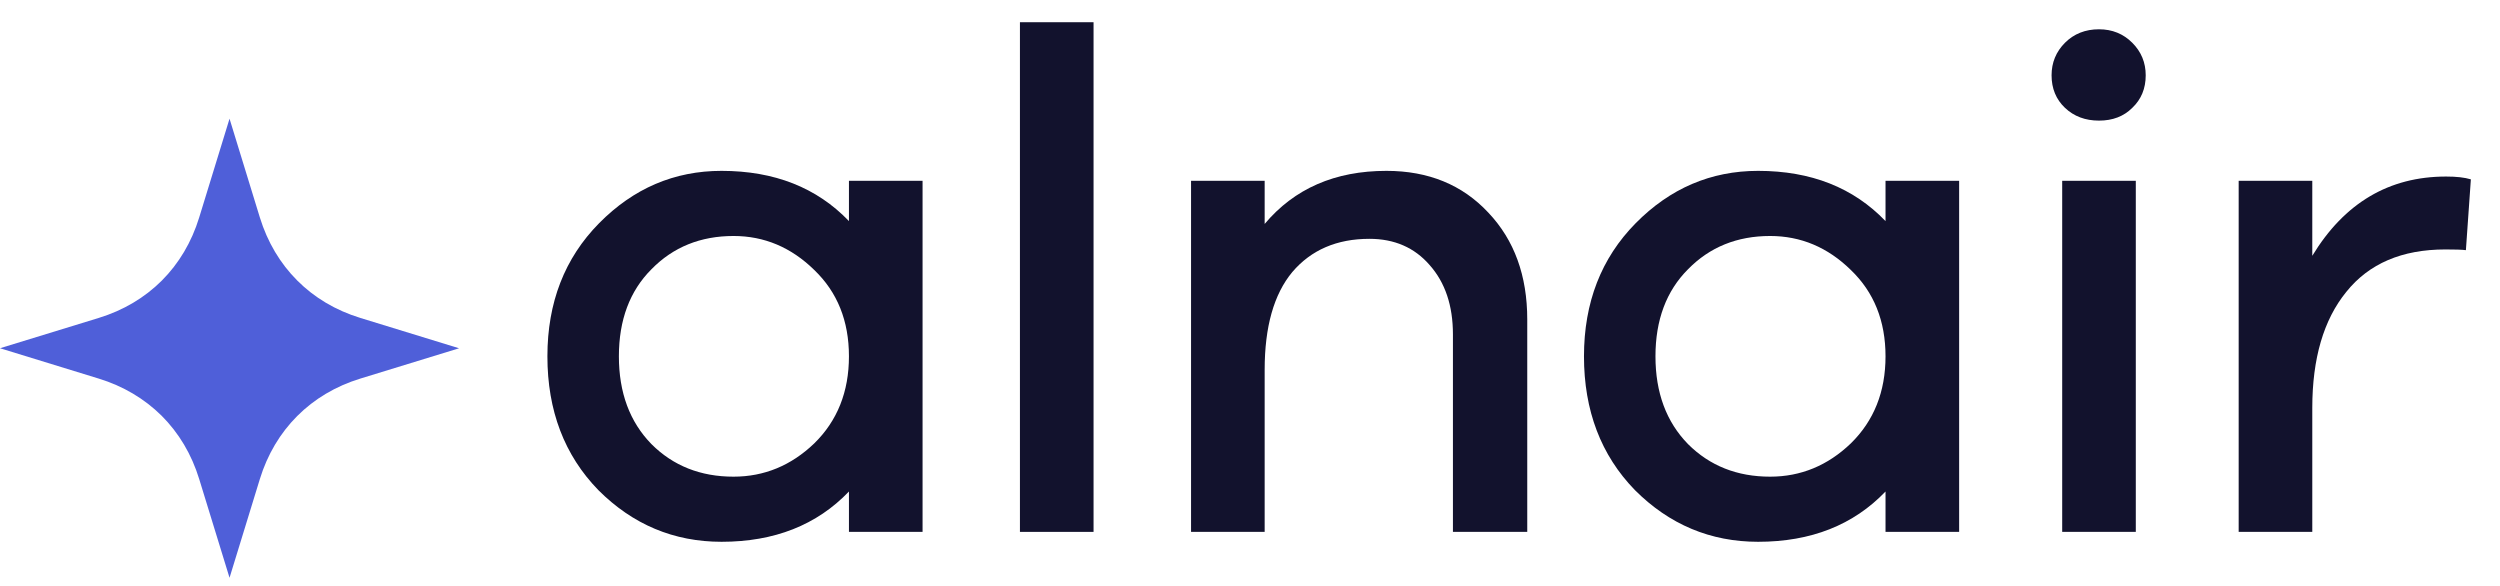
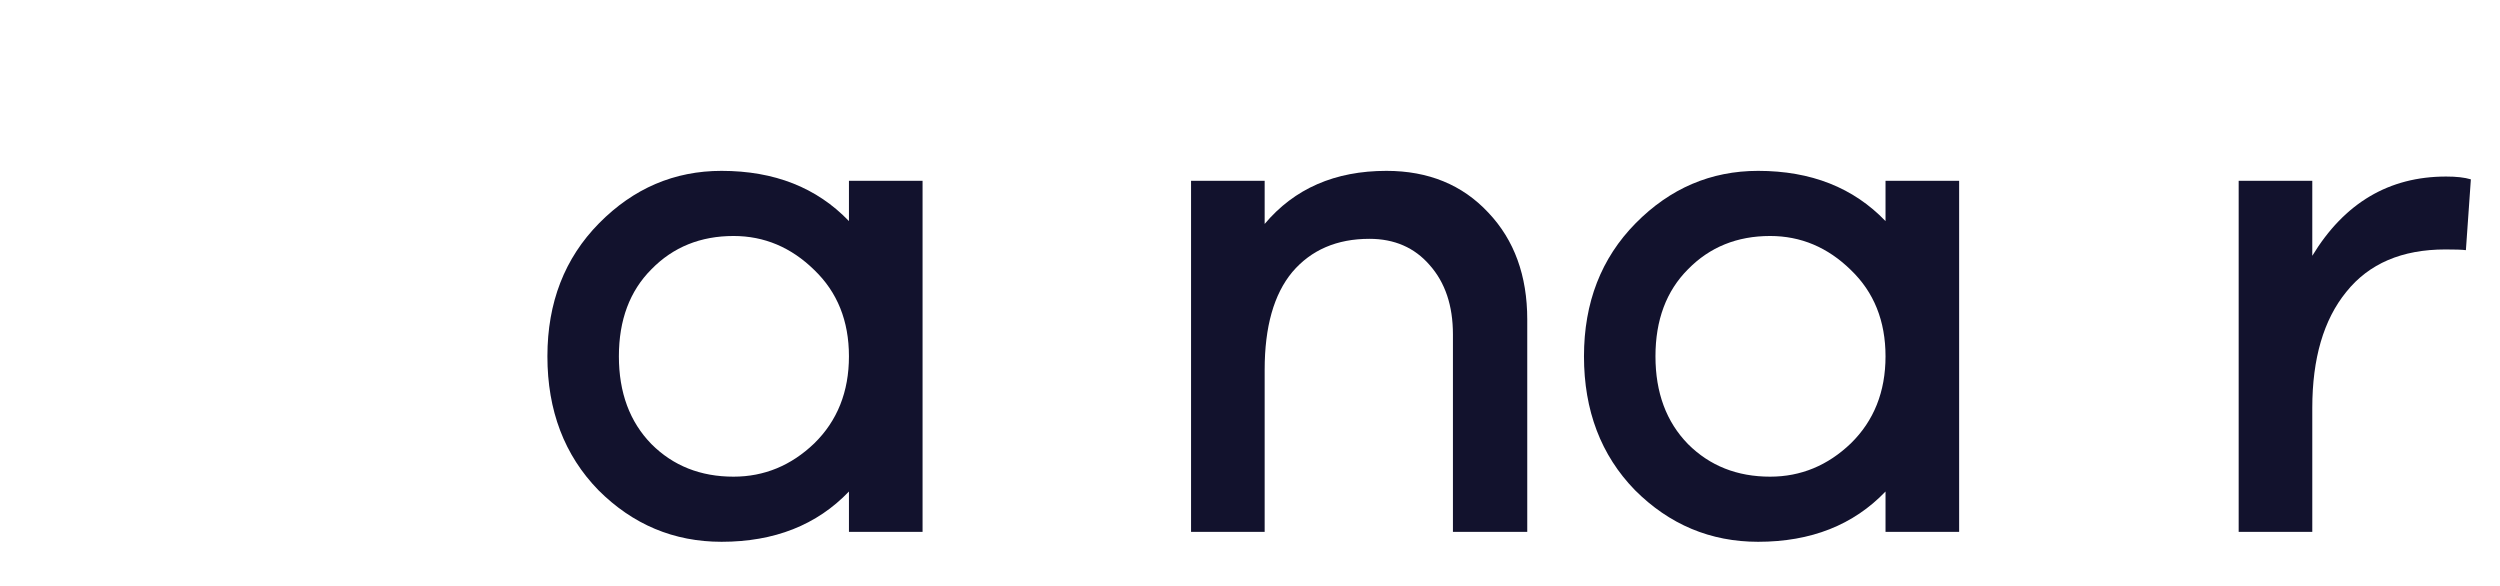
<svg xmlns="http://www.w3.org/2000/svg" width="81" height="19" viewBox="0 0 81 19" fill="none">
  <path d="M29.891 5.857V17.233H27.506V15.925C26.466 17.011 25.09 17.554 23.378 17.554C21.833 17.554 20.503 16.996 19.387 15.88C18.286 14.748 17.736 13.303 17.736 11.545C17.736 9.802 18.294 8.365 19.41 7.233C20.526 6.102 21.849 5.536 23.378 5.536C25.09 5.536 26.466 6.079 27.506 7.164V5.857H29.891ZM23.767 15.444C24.761 15.444 25.633 15.084 26.382 14.366C27.131 13.632 27.506 12.692 27.506 11.545C27.506 10.398 27.131 9.466 26.382 8.747C25.633 8.013 24.761 7.646 23.767 7.646C22.697 7.646 21.81 8.005 21.107 8.724C20.404 9.427 20.052 10.368 20.052 11.545C20.052 12.722 20.404 13.67 21.107 14.389C21.81 15.092 22.697 15.444 23.767 15.444Z" fill="#12122D" />
-   <path d="M35.431 17.233H33.046V0.72H35.431V17.233Z" fill="#12122D" />
  <path d="M44.92 5.536C46.28 5.536 47.381 5.987 48.222 6.889C49.063 7.776 49.483 8.93 49.483 10.352V17.233H47.075V10.834C47.075 9.901 46.823 9.152 46.319 8.586C45.829 8.021 45.179 7.738 44.369 7.738C43.314 7.738 42.481 8.097 41.869 8.816C41.273 9.534 40.975 10.589 40.975 11.981V17.233H38.59V5.857H40.975V7.256C41.938 6.11 43.253 5.536 44.92 5.536Z" fill="#12122D" />
  <path d="M63.476 5.857V17.233H61.091V15.925C60.051 17.011 58.675 17.554 56.963 17.554C55.419 17.554 54.088 16.996 52.972 15.88C51.871 14.748 51.321 13.303 51.321 11.545C51.321 9.802 51.879 8.365 52.995 7.233C54.111 6.102 55.434 5.536 56.963 5.536C58.675 5.536 60.051 6.079 61.091 7.164V5.857H63.476ZM57.353 15.444C58.346 15.444 59.218 15.084 59.967 14.366C60.716 13.632 61.091 12.692 61.091 11.545C61.091 10.398 60.716 9.466 59.967 8.747C59.218 8.013 58.346 7.646 57.353 7.646C56.282 7.646 55.396 8.005 54.692 8.724C53.989 9.427 53.637 10.368 53.637 11.545C53.637 12.722 53.989 13.67 54.692 14.389C55.396 15.092 56.282 15.444 57.353 15.444Z" fill="#12122D" />
-   <path d="M68.007 0.949C68.436 0.949 68.795 1.095 69.085 1.385C69.376 1.676 69.521 2.027 69.521 2.44C69.521 2.868 69.376 3.22 69.085 3.495C68.81 3.77 68.451 3.908 68.007 3.908C67.564 3.908 67.197 3.77 66.906 3.495C66.616 3.22 66.471 2.868 66.471 2.44C66.471 2.027 66.616 1.676 66.906 1.385C67.197 1.095 67.564 0.949 68.007 0.949ZM69.2 17.233H66.815V5.857H69.2V17.233Z" fill="#12122D" />
  <path d="M79.253 5.72C79.589 5.72 79.857 5.75 80.056 5.811L79.895 8.105C79.773 8.089 79.551 8.082 79.23 8.082C77.823 8.082 76.753 8.541 76.019 9.458C75.285 10.36 74.918 11.614 74.918 13.219V17.233H72.533V5.857H74.918V8.288C75.958 6.576 77.403 5.72 79.253 5.72Z" fill="#12122D" />
-   <path d="M6.454 15.522L7.437 18.72L8.419 15.522C8.665 14.722 9.078 14.031 9.632 13.477C10.184 12.925 10.875 12.512 11.675 12.266L14.874 11.284L11.675 10.301C10.873 10.055 10.181 9.641 9.63 9.088C9.079 8.537 8.666 7.846 8.419 7.045L7.437 3.846L6.454 7.045C6.208 7.847 5.795 8.538 5.244 9.09C4.692 9.641 4.001 10.055 3.199 10.301L0 11.283L3.199 12.266C3.991 12.509 4.675 12.916 5.234 13.467C5.795 14.028 6.208 14.719 6.454 15.522Z" fill="#4f5fd9" />
</svg>